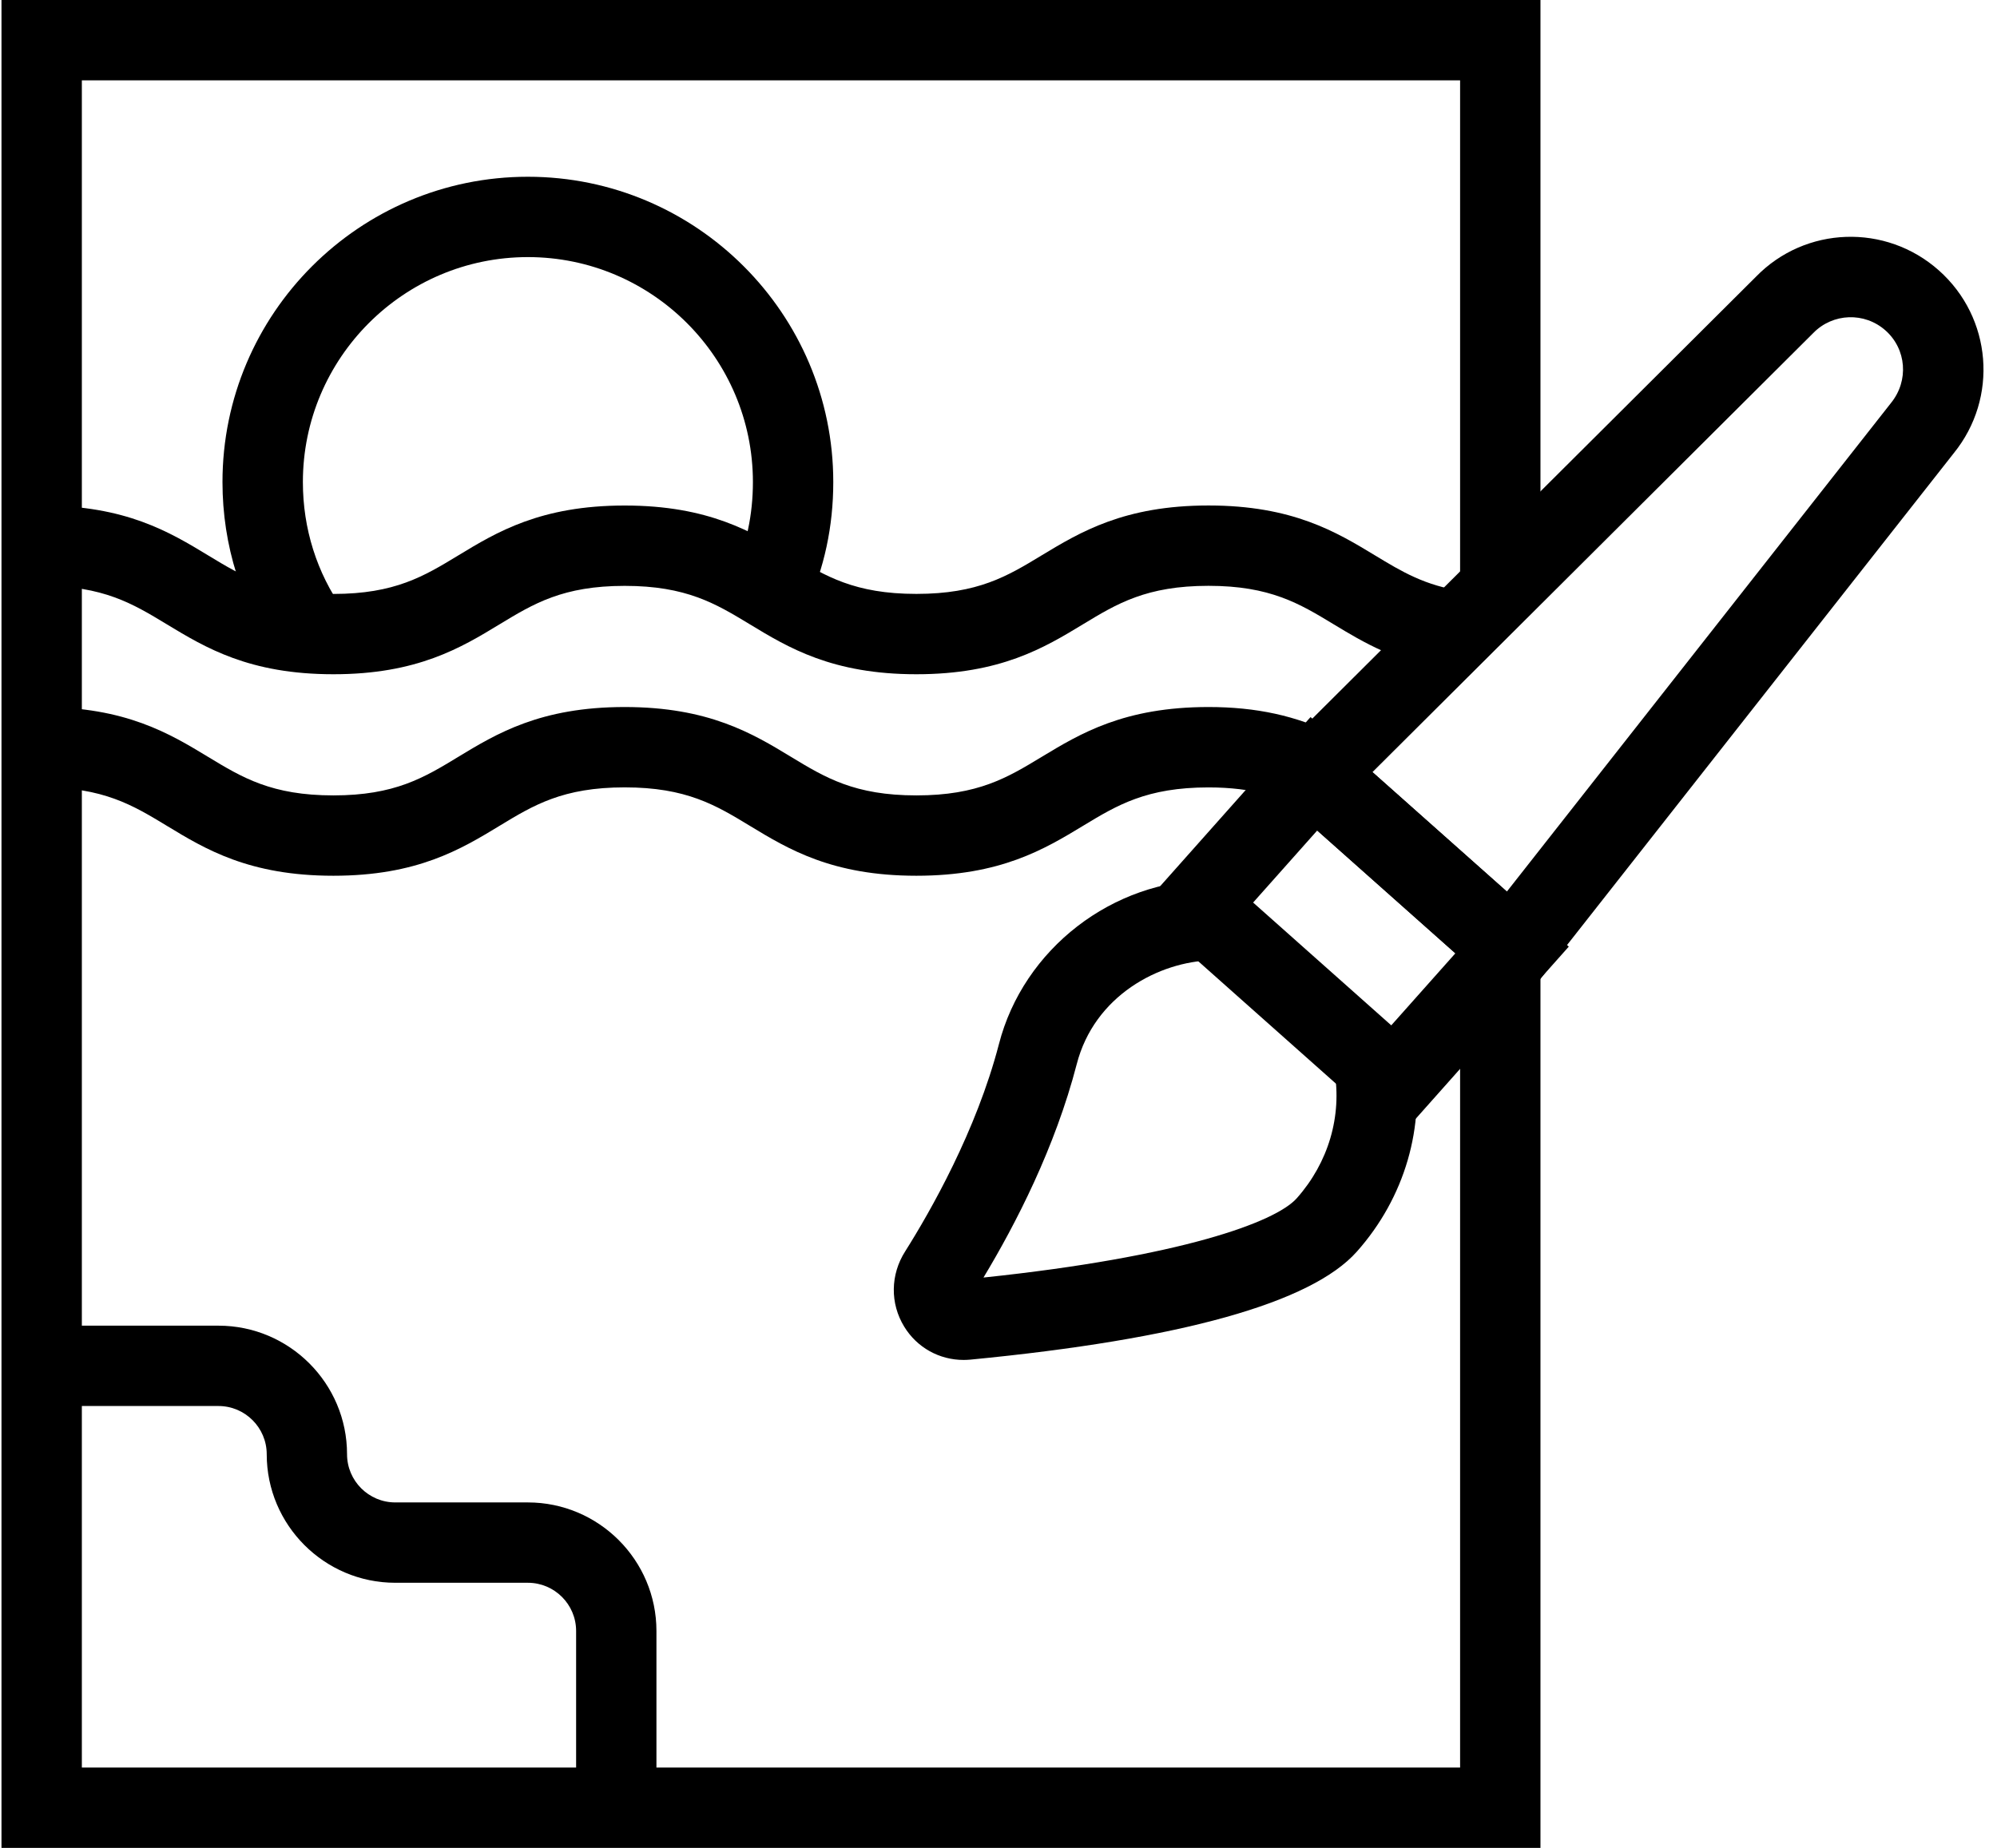
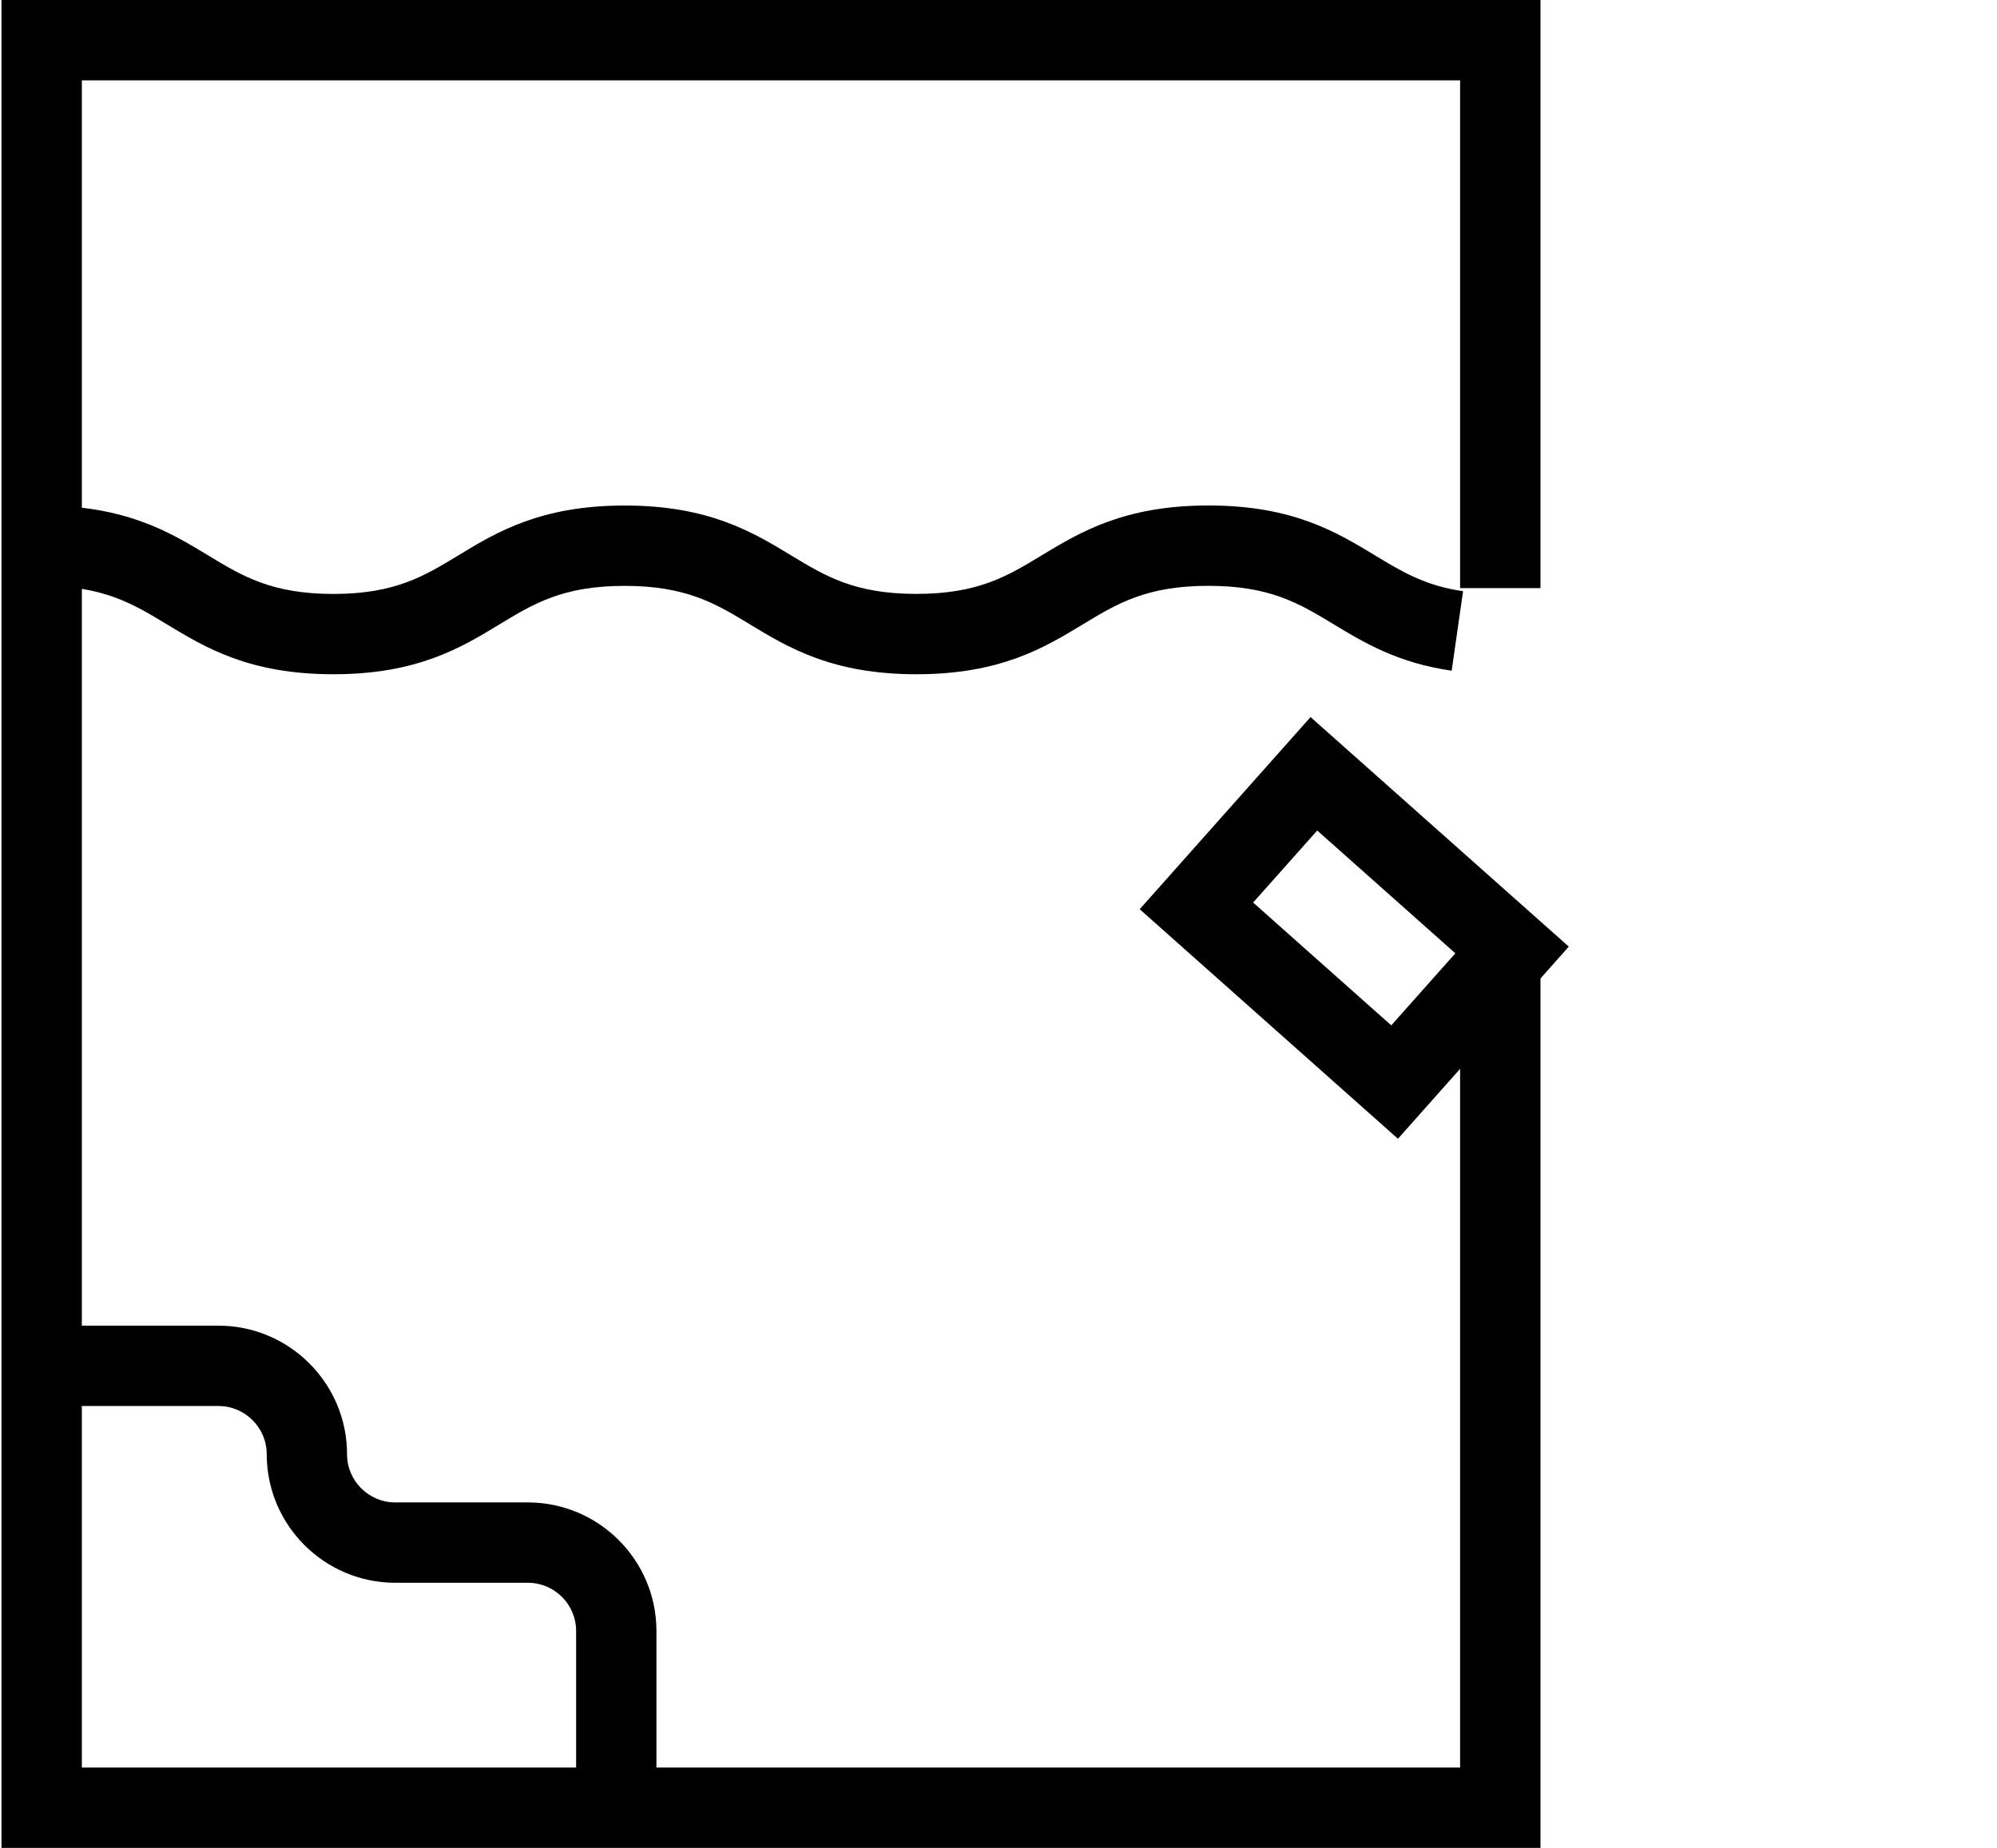
<svg xmlns="http://www.w3.org/2000/svg" height="46.0" preserveAspectRatio="xMidYMid meet" version="1.0" viewBox="7.3 9.0 49.7 46.0" width="49.7" zoomAndPan="magnify">
  <g>
    <g>
      <g id="change1_8">
-         <path d="M31.282,42.853c-0.605,0-1.161-0.308-1.479-0.829 c-0.354-0.578-0.344-1.296,0.024-1.873c0.629-0.998,1.772-3.001,2.333-5.158 c0.61-2.372,2.832-4.089,5.29-4.089c0.009,0,0.018,0,0.027,0l-0.011,2 c-1.322,0.031-2.931,0.881-3.37,2.589c-0.538,2.073-1.513,3.97-2.32,5.309 c4.906-0.516,7.266-1.376,7.796-1.973c0.789-0.887,1.13-2.046,0.937-3.181 l1.972-0.337c0.296,1.736-0.219,3.503-1.414,4.847 c-1.134,1.275-4.369,2.18-9.614,2.687 C31.395,42.85,31.338,42.853,31.282,42.853z M31.517,41.221 c0,0-0,0-0.001,0.001C31.517,41.221,31.517,41.221,31.517,41.221z" />
-       </g>
+         </g>
    </g>
    <g>
      <g id="change1_6">
        <path d="M42.091,37.347l-6.427-5.714l4.252-4.783l6.427,5.714L42.091,37.347z M38.487,31.467l3.438,3.057l1.595-1.793l-3.438-3.057L38.487,31.467z" />
      </g>
    </g>
    <g>
      <g id="change1_4">
-         <path d="M45.061,34.1l-6.521-5.797l12.465-12.418 c1.224-1.256,3.228-1.329,4.549-0.153c1.322,1.176,1.485,3.173,0.371,4.548 L45.061,34.1z M41.457,28.22l3.345,2.974L54.362,19.031 c0.449-0.554,0.385-1.341-0.137-1.805c-0.521-0.463-1.311-0.435-1.798,0.064 L41.457,28.22z" />
-       </g>
+         </g>
    </g>
    <g>
      <g id="change1_5">
        <path d="M45.638 55L7.337 55 7.337 9 45.638 9 45.638 23.64 43.638 23.64 43.638 11 9.337 11 9.337 53 43.638 53 43.638 32.385 45.638 32.385z" />
      </g>
    </g>
    <g>
      <g id="change1_2">
        <path d="M30.106,25.784c-2.094,0-3.186-0.662-4.148-1.245 c-0.845-0.512-1.576-0.955-3.111-0.955c-1.537,0-2.267,0.443-3.112,0.956 c-0.96,0.583-2.049,1.244-4.137,1.244c-2.095,0-3.186-0.662-4.149-1.245 c-0.846-0.512-1.576-0.955-3.111-0.955v-2c2.094,0,3.186,0.661,4.148,1.245 c0.846,0.513,1.577,0.956,3.112,0.956c1.528,0,2.256-0.442,3.099-0.954 c0.962-0.584,2.054-1.247,4.15-1.247c2.094,0,3.186,0.662,4.148,1.245 c0.845,0.512,1.576,0.955,3.111,0.955c1.535,0,2.265-0.442,3.111-0.955 c0.965-0.583,2.059-1.246,4.16-1.246c2.092,0,3.182,0.66,4.144,1.243 c0.669,0.405,1.247,0.755,2.191,0.891l-0.284,1.979 c-1.348-0.193-2.195-0.707-2.943-1.159c-0.845-0.512-1.575-0.954-3.108-0.954 c-1.543,0-2.276,0.443-3.124,0.957C33.291,25.124,32.199,25.784,30.106,25.784z" />
      </g>
    </g>
    <g>
      <g id="change1_7">
-         <path d="M30.106,30.8c-2.094,0-3.186-0.661-4.148-1.245 c-0.846-0.513-1.576-0.955-3.112-0.955c-1.537,0-2.267,0.443-3.112,0.956 c-0.96,0.583-2.049,1.244-4.137,1.244c-2.095,0-3.186-0.661-4.148-1.245 c-0.846-0.513-1.576-0.955-3.112-0.955v-2c2.094,0,3.186,0.661,4.148,1.245 c0.846,0.512,1.576,0.955,3.112,0.955c1.528,0,2.256-0.442,3.099-0.954 c0.962-0.584,2.054-1.246,4.15-1.246c2.094,0,3.186,0.661,4.148,1.245 c0.846,0.513,1.576,0.955,3.112,0.955c1.535,0,2.265-0.442,3.111-0.954 c0.965-0.584,2.059-1.246,4.16-1.246c1.189,0,2.186,0.218,3.136,0.686 l-0.883,1.795c-0.455-0.224-1.122-0.48-2.253-0.48 c-1.543,0-2.276,0.443-3.124,0.957C33.291,30.14,32.199,30.8,30.106,30.8z" />
-       </g>
+         </g>
    </g>
    <g>
      <g id="change1_1">
-         <path d="M14.21,25.342C13.312,24.078,12.837,22.577,12.837,21 c0-4.191,3.409-7.6,7.6-7.6S28.038,16.809,28.038,21 c0,1.1-0.223,2.144-0.664,3.102l-1.817-0.835 c0.319-0.694,0.481-1.457,0.481-2.267c0-3.088-2.512-5.6-5.6-5.6 c-3.088,0-5.6,2.512-5.6,5.6c0,1.159,0.347,2.26,1.003,3.183 L14.21,25.342z" />
-       </g>
+         </g>
    </g>
    <g>
      <g id="change1_3">
        <path d="M23.638,54h-2v-4.4c0-0.662-0.539-1.2-1.2-1.2h-3.3 c-1.765,0-3.2-1.436-3.2-3.2C13.938,44.539,13.399,44,12.737,44H8.337v-2h4.4 c1.765,0,3.2,1.436,3.2,3.2c0,0.662,0.539,1.2,1.2,1.2h3.3 c1.765,0,3.2,1.436,3.2,3.2V54z" />
      </g>
    </g>
  </g>
</svg>